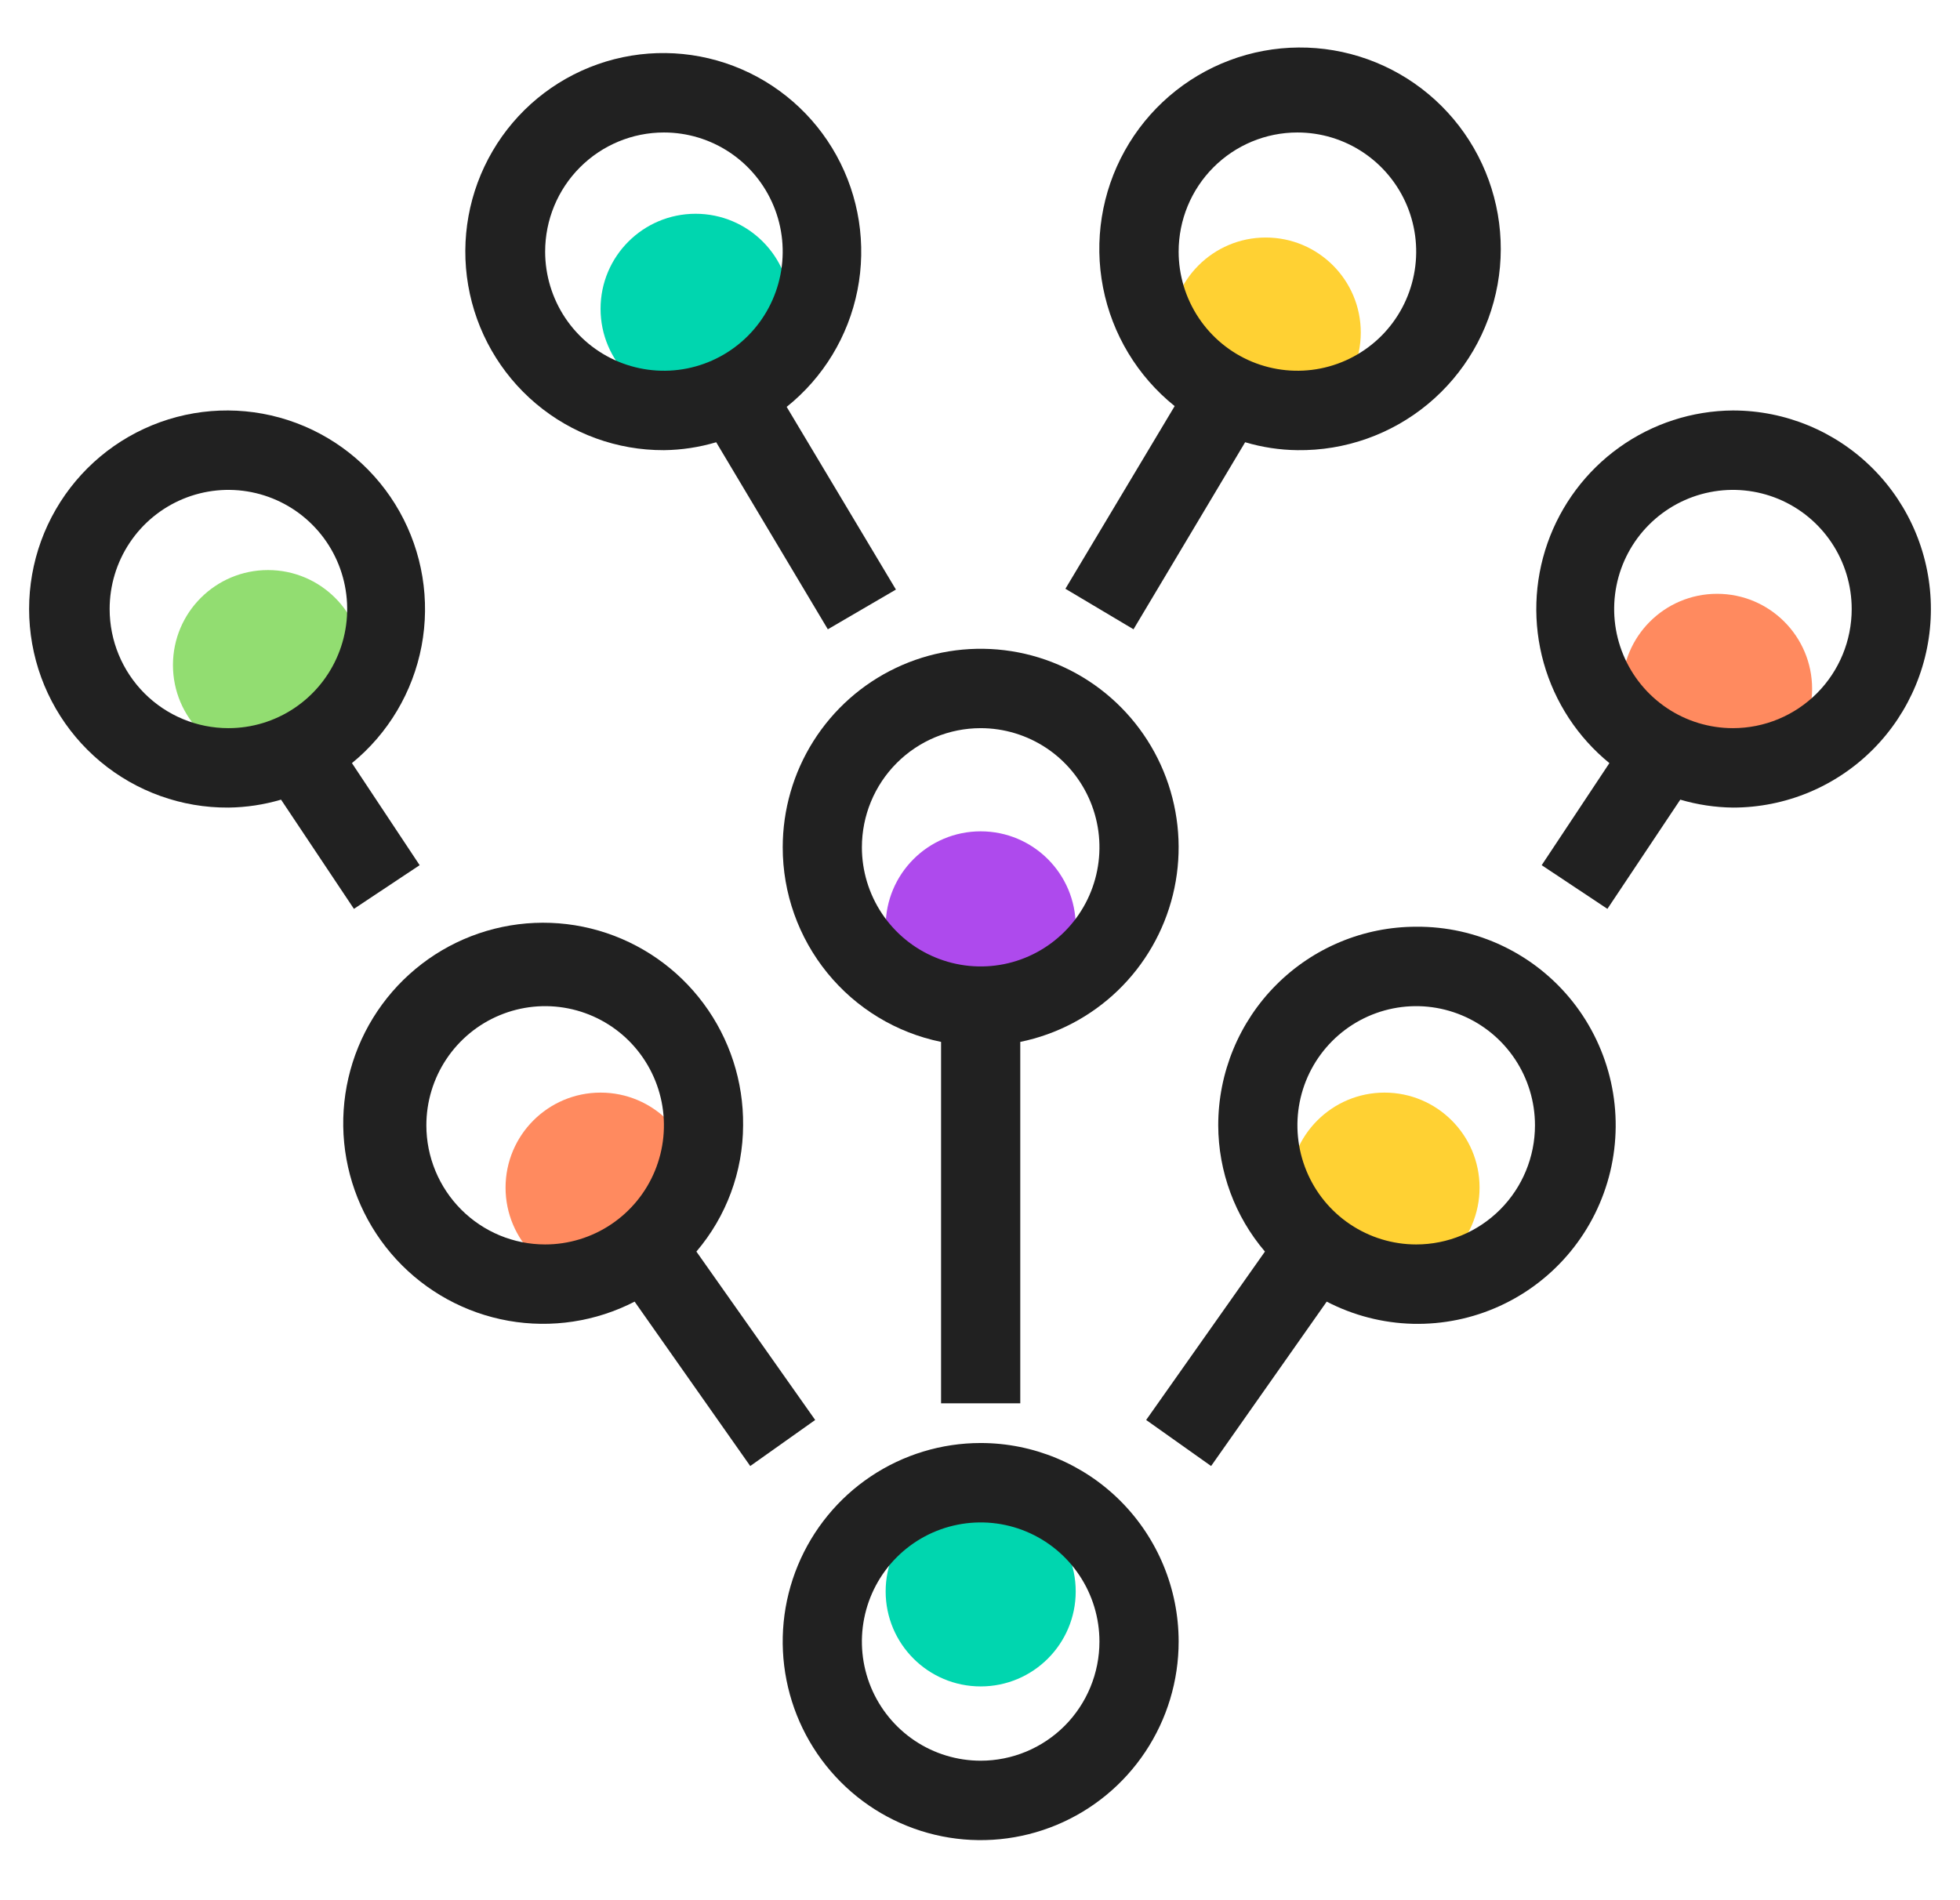
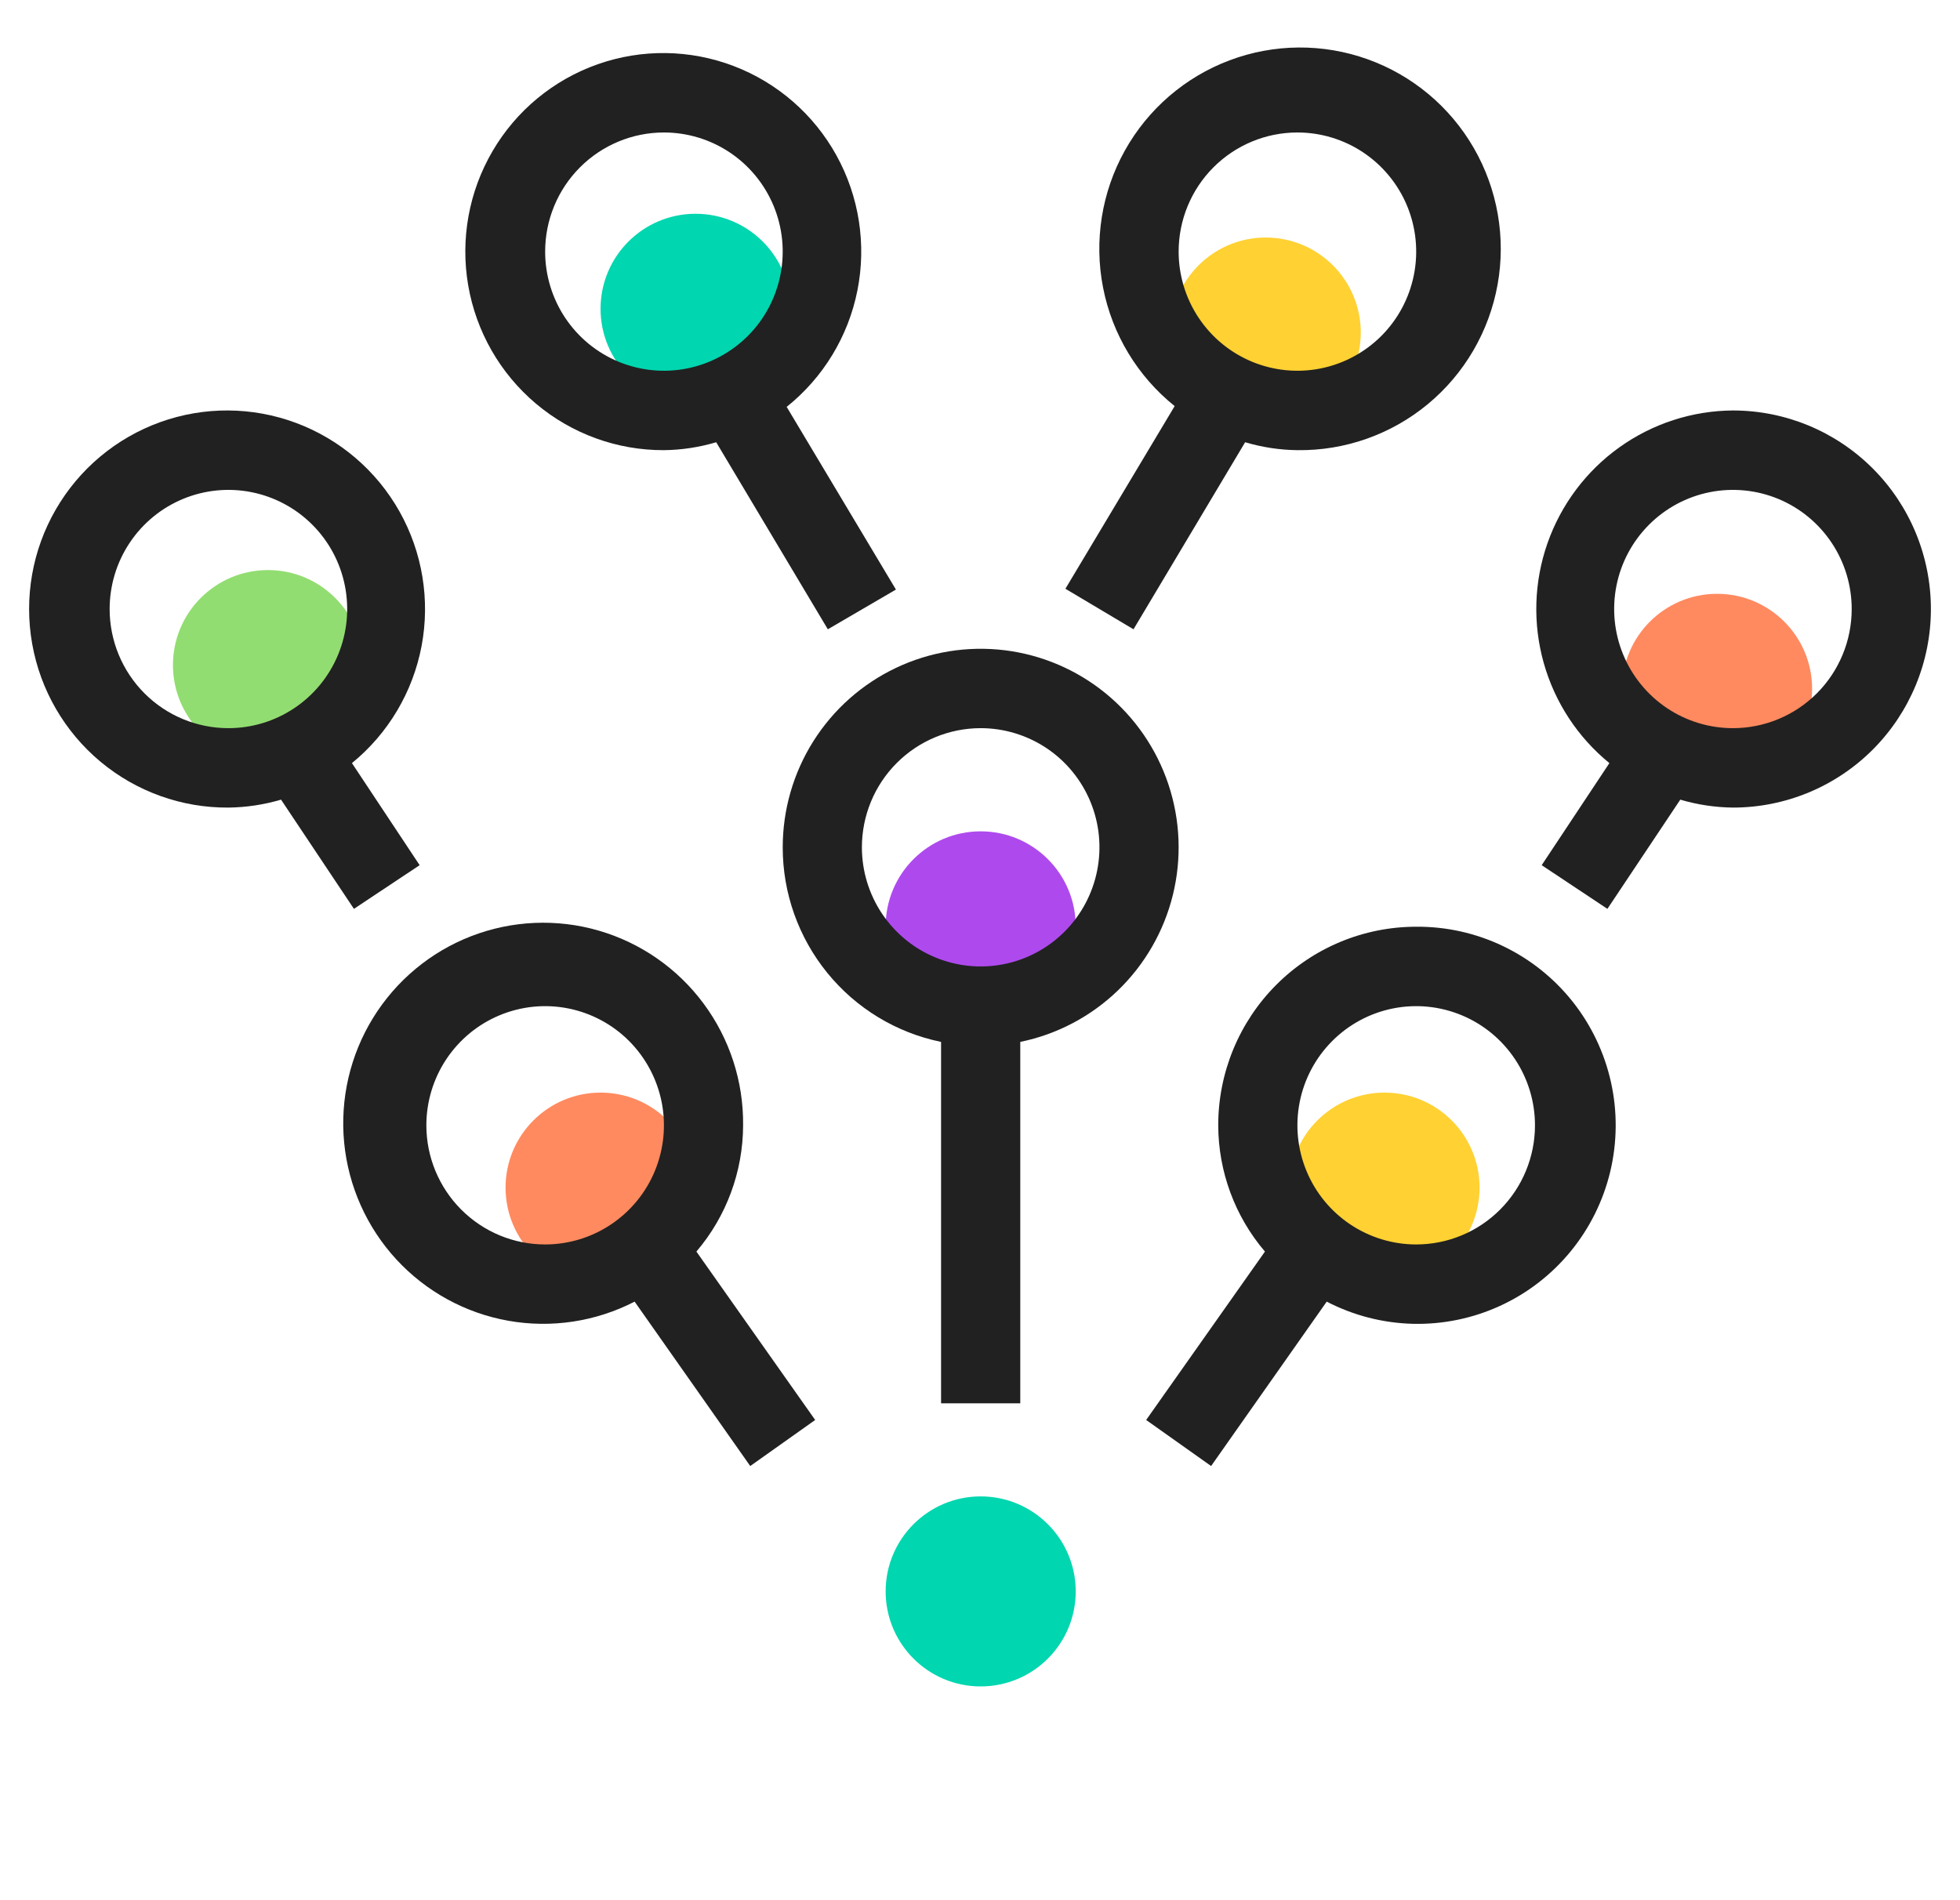
<svg xmlns="http://www.w3.org/2000/svg" width="66" height="64" viewBox="0 0 66 64" fill="none">
  <ellipse cx="9.024" cy="22.4" rx="3.2" ry="3.2" fill="#92DD71" />
  <ellipse cx="23.423" cy="10.4" rx="3.2" ry="3.2" fill="#00D6AF" />
  <ellipse cx="42.622" cy="11.2" rx="3.2" ry="3.2" fill="#FFD133" />
  <ellipse cx="57.82" cy="23.2" rx="3.2" ry="3.2" fill="#FF8A5F" />
  <ellipse cx="33.023" cy="31.2" rx="3.2" ry="3.2" fill="#AE4AED" />
  <ellipse cx="20.224" cy="40" rx="3.2" ry="3.2" fill="#FF8A5F" />
  <ellipse cx="46.622" cy="40" rx="3.2" ry="3.2" fill="#FFD133" />
  <ellipse cx="33.023" cy="53.6" rx="3.2" ry="3.2" fill="#00D6AF" />
-   <path d="M33.023 48.602C31.704 48.602 30.415 48.994 29.319 49.729C28.223 50.463 27.369 51.508 26.864 52.73C26.359 53.952 26.227 55.297 26.485 56.594C26.742 57.891 27.377 59.083 28.309 60.018C29.241 60.954 30.429 61.591 31.722 61.849C33.015 62.107 34.356 61.974 35.574 61.468C36.792 60.962 37.833 60.105 38.565 59.005C39.298 57.905 39.689 56.612 39.689 55.289C39.689 53.516 38.986 51.815 37.736 50.56C36.486 49.306 34.791 48.602 33.023 48.602ZM33.023 59.302C32.232 59.302 31.458 59.067 30.8 58.626C30.143 58.185 29.63 57.558 29.327 56.825C29.025 56.092 28.945 55.285 29.1 54.507C29.254 53.728 29.635 53.013 30.194 52.452C30.754 51.891 31.466 51.508 32.242 51.354C33.018 51.199 33.822 51.278 34.553 51.582C35.284 51.886 35.909 52.4 36.348 53.06C36.788 53.72 37.022 54.496 37.022 55.289C37.022 56.353 36.601 57.374 35.851 58.127C35.101 58.879 34.083 59.302 33.023 59.302Z" fill="#212121" />
  <path d="M26.357 28.538C26.356 30.08 26.887 31.574 27.859 32.769C28.83 33.963 30.184 34.784 31.689 35.092V47.264H34.356V35.092C35.592 34.839 36.73 34.239 37.64 33.363C38.55 32.486 39.193 31.369 39.495 30.14C39.797 28.912 39.745 27.622 39.346 26.422C38.947 25.222 38.216 24.16 37.239 23.359C36.262 22.559 35.079 22.053 33.827 21.9C32.575 21.748 31.305 21.954 30.166 22.497C29.026 23.039 28.063 23.895 27.389 24.964C26.715 26.033 26.357 27.273 26.357 28.538ZM33.023 24.525C33.814 24.525 34.587 24.761 35.245 25.201C35.903 25.642 36.415 26.269 36.718 27.002C37.021 27.736 37.1 28.542 36.945 29.321C36.791 30.099 36.41 30.814 35.851 31.375C35.291 31.937 34.579 32.319 33.803 32.474C33.027 32.628 32.223 32.549 31.492 32.245C30.761 31.942 30.137 31.427 29.697 30.767C29.258 30.107 29.023 29.332 29.023 28.538C29.023 27.474 29.444 26.453 30.194 25.701C30.945 24.948 31.962 24.525 33.023 24.525Z" fill="#212121" />
  <path d="M22.357 15.162C22.953 15.155 23.545 15.065 24.117 14.895L27.876 21.195L30.169 19.857L26.49 13.704C27.722 12.719 28.566 11.328 28.873 9.778C29.18 8.228 28.93 6.619 28.167 5.236C27.404 3.853 26.178 2.786 24.705 2.224C23.233 1.662 21.61 1.641 20.124 2.165C18.637 2.69 17.384 3.725 16.587 5.088C15.789 6.451 15.498 8.053 15.766 9.611C16.033 11.168 16.842 12.58 18.049 13.597C19.255 14.613 20.781 15.168 22.357 15.162ZM22.357 4.462C23.148 4.462 23.921 4.697 24.579 5.138C25.237 5.579 25.749 6.206 26.052 6.939C26.355 7.672 26.434 8.479 26.279 9.257C26.125 10.036 25.744 10.751 25.185 11.312C24.625 11.873 23.913 12.255 23.137 12.41C22.361 12.565 21.557 12.485 20.826 12.182C20.095 11.878 19.471 11.364 19.031 10.704C18.592 10.044 18.357 9.268 18.357 8.474C18.357 7.41 18.778 6.39 19.529 5.637C20.279 4.885 21.296 4.462 22.357 4.462Z" fill="#212121" />
  <path d="M47.688 31.213C45.92 31.213 44.224 31.918 42.974 33.172C41.724 34.426 41.022 36.127 41.022 37.901C41.026 39.461 41.584 40.969 42.595 42.154L38.595 47.826L40.782 49.377L44.675 43.84C45.573 44.306 46.566 44.562 47.578 44.587C48.589 44.611 49.593 44.405 50.513 43.982C51.433 43.56 52.245 42.933 52.888 42.149C53.531 41.365 53.987 40.445 54.223 39.458C54.458 38.471 54.467 37.443 54.248 36.452C54.028 35.461 53.587 34.533 52.958 33.738C52.328 32.944 51.526 32.303 50.613 31.866C49.7 31.428 48.7 31.205 47.688 31.213ZM47.688 41.914C46.897 41.914 46.124 41.678 45.466 41.237C44.808 40.797 44.295 40.17 43.993 39.437C43.69 38.703 43.611 37.897 43.765 37.118C43.919 36.34 44.3 35.625 44.86 35.063C45.419 34.502 46.132 34.12 46.908 33.965C47.684 33.81 48.488 33.89 49.219 34.194C49.949 34.497 50.574 35.012 51.014 35.672C51.453 36.331 51.688 37.107 51.688 37.901C51.688 38.965 51.266 39.986 50.516 40.738C49.766 41.491 48.749 41.914 47.688 41.914Z" fill="#212121" />
  <path d="M58.354 13.825C56.981 13.834 55.644 14.268 54.526 15.069C53.409 15.869 52.565 16.996 52.109 18.296C51.654 19.595 51.61 21.004 51.983 22.33C52.356 23.656 53.129 24.834 54.194 25.702L51.914 29.14L54.127 30.611L56.581 26.933C57.157 27.103 57.753 27.193 58.354 27.2C60.122 27.2 61.817 26.496 63.068 25.242C64.318 23.987 65.02 22.286 65.02 20.513C65.02 18.739 64.318 17.038 63.068 15.784C61.817 14.529 60.122 13.825 58.354 13.825ZM58.354 24.525C57.563 24.525 56.789 24.29 56.132 23.849C55.474 23.408 54.961 22.781 54.659 22.048C54.356 21.315 54.277 20.508 54.431 19.73C54.585 18.951 54.966 18.236 55.526 17.675C56.085 17.114 56.798 16.732 57.574 16.577C58.349 16.422 59.154 16.502 59.885 16.805C60.615 17.109 61.24 17.623 61.679 18.283C62.119 18.943 62.353 19.719 62.353 20.513C62.353 21.577 61.932 22.597 61.182 23.35C60.432 24.102 59.415 24.525 58.354 24.525Z" fill="#212121" />
  <path d="M11.918 30.611L14.131 29.14L11.851 25.702C13.072 24.706 13.902 23.309 14.196 21.758C14.489 20.207 14.225 18.602 13.452 17.227C12.679 15.852 11.446 14.796 9.971 14.245C8.496 13.694 6.875 13.685 5.394 14.218C3.913 14.752 2.668 15.793 1.879 17.159C1.089 18.525 0.808 20.127 1.083 21.682C1.358 23.236 2.172 24.643 3.381 25.653C4.591 26.663 6.118 27.211 7.691 27.2C8.292 27.193 8.888 27.103 9.464 26.933L11.918 30.611ZM3.692 20.513C3.692 19.719 3.926 18.943 4.366 18.283C4.805 17.623 5.43 17.109 6.161 16.805C6.891 16.502 7.696 16.422 8.471 16.577C9.247 16.732 9.96 17.114 10.519 17.675C11.079 18.236 11.46 18.951 11.614 19.73C11.768 20.508 11.689 21.315 11.386 22.048C11.084 22.781 10.571 23.408 9.913 23.849C9.256 24.29 8.482 24.525 7.691 24.525C6.63 24.525 5.613 24.102 4.863 23.35C4.113 22.597 3.692 21.577 3.692 20.513Z" fill="#212121" />
  <path d="M27.45 47.826L23.45 42.154C24.461 40.969 25.019 39.461 25.023 37.901C25.038 36.425 24.571 34.985 23.692 33.801C22.814 32.617 21.574 31.754 20.161 31.344C18.748 30.934 17.24 31 15.867 31.531C14.495 32.062 13.334 33.03 12.561 34.286C11.789 35.541 11.447 37.017 11.589 38.486C11.732 39.955 12.349 41.336 13.348 42.42C14.347 43.503 15.672 44.228 17.121 44.485C18.569 44.741 20.062 44.515 21.37 43.84L25.263 49.377L27.45 47.826ZM14.357 37.901C14.357 37.107 14.592 36.331 15.031 35.672C15.471 35.012 16.096 34.497 16.826 34.194C17.557 33.89 18.361 33.81 19.137 33.965C19.913 34.12 20.626 34.502 21.185 35.063C21.744 35.625 22.125 36.34 22.28 37.118C22.434 37.897 22.355 38.703 22.052 39.437C21.75 40.17 21.237 40.796 20.579 41.237C19.921 41.678 19.148 41.914 18.357 41.914C17.296 41.914 16.279 41.491 15.529 40.738C14.779 39.986 14.357 38.965 14.357 37.901Z" fill="#212121" />
  <path d="M38.169 21.195L41.928 14.895C42.5 15.065 43.092 15.155 43.688 15.162C45.288 15.183 46.843 14.634 48.078 13.613C49.312 12.592 50.145 11.165 50.429 9.585C50.713 8.006 50.429 6.376 49.629 4.987C48.828 3.597 47.562 2.538 46.056 1.997C44.55 1.456 42.901 1.468 41.403 2.032C39.905 2.596 38.655 3.674 37.875 5.076C37.095 6.477 36.836 8.111 37.144 9.686C37.451 11.261 38.306 12.675 39.555 13.678L35.876 19.83L38.169 21.195ZM43.688 4.462C44.479 4.462 45.253 4.697 45.91 5.138C46.568 5.579 47.081 6.206 47.384 6.939C47.686 7.672 47.766 8.479 47.611 9.257C47.457 10.036 47.076 10.751 46.517 11.312C45.957 11.873 45.245 12.255 44.469 12.41C43.693 12.565 42.889 12.485 42.158 12.182C41.427 11.878 40.802 11.364 40.363 10.704C39.923 10.044 39.689 9.268 39.689 8.474C39.689 7.41 40.11 6.39 40.86 5.637C41.61 4.885 42.628 4.462 43.688 4.462Z" fill="#212121" />
</svg>